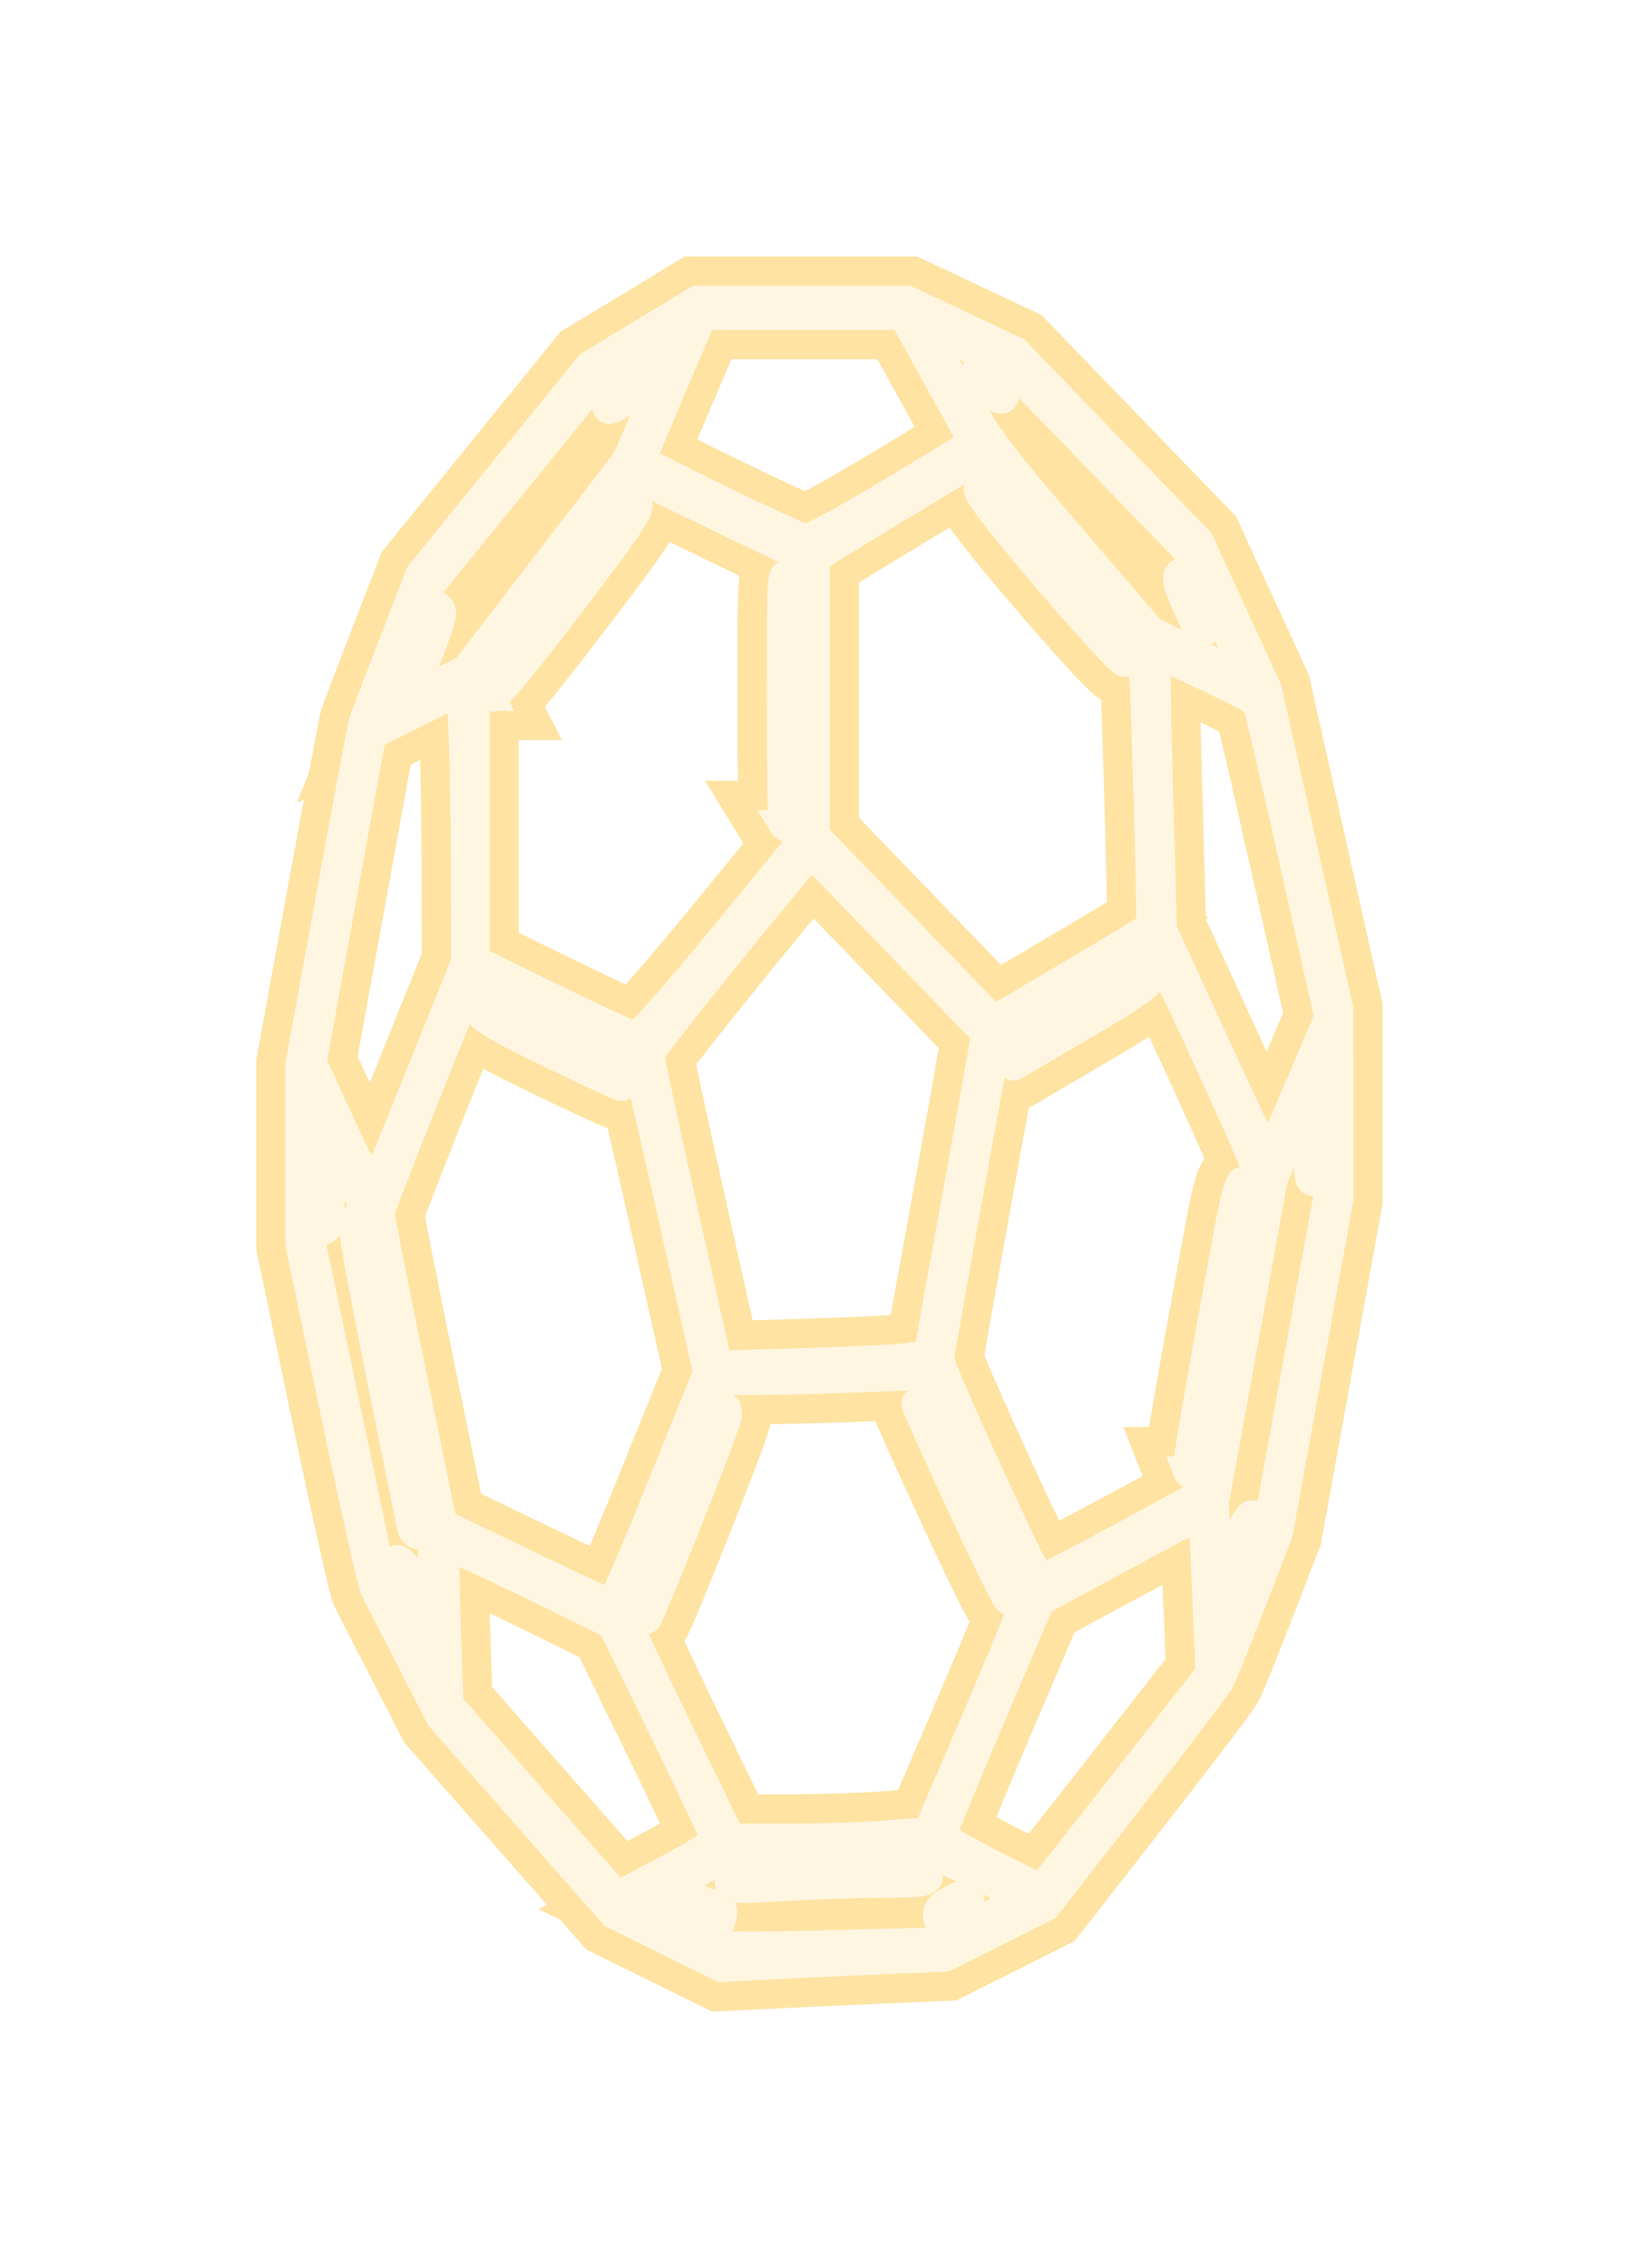
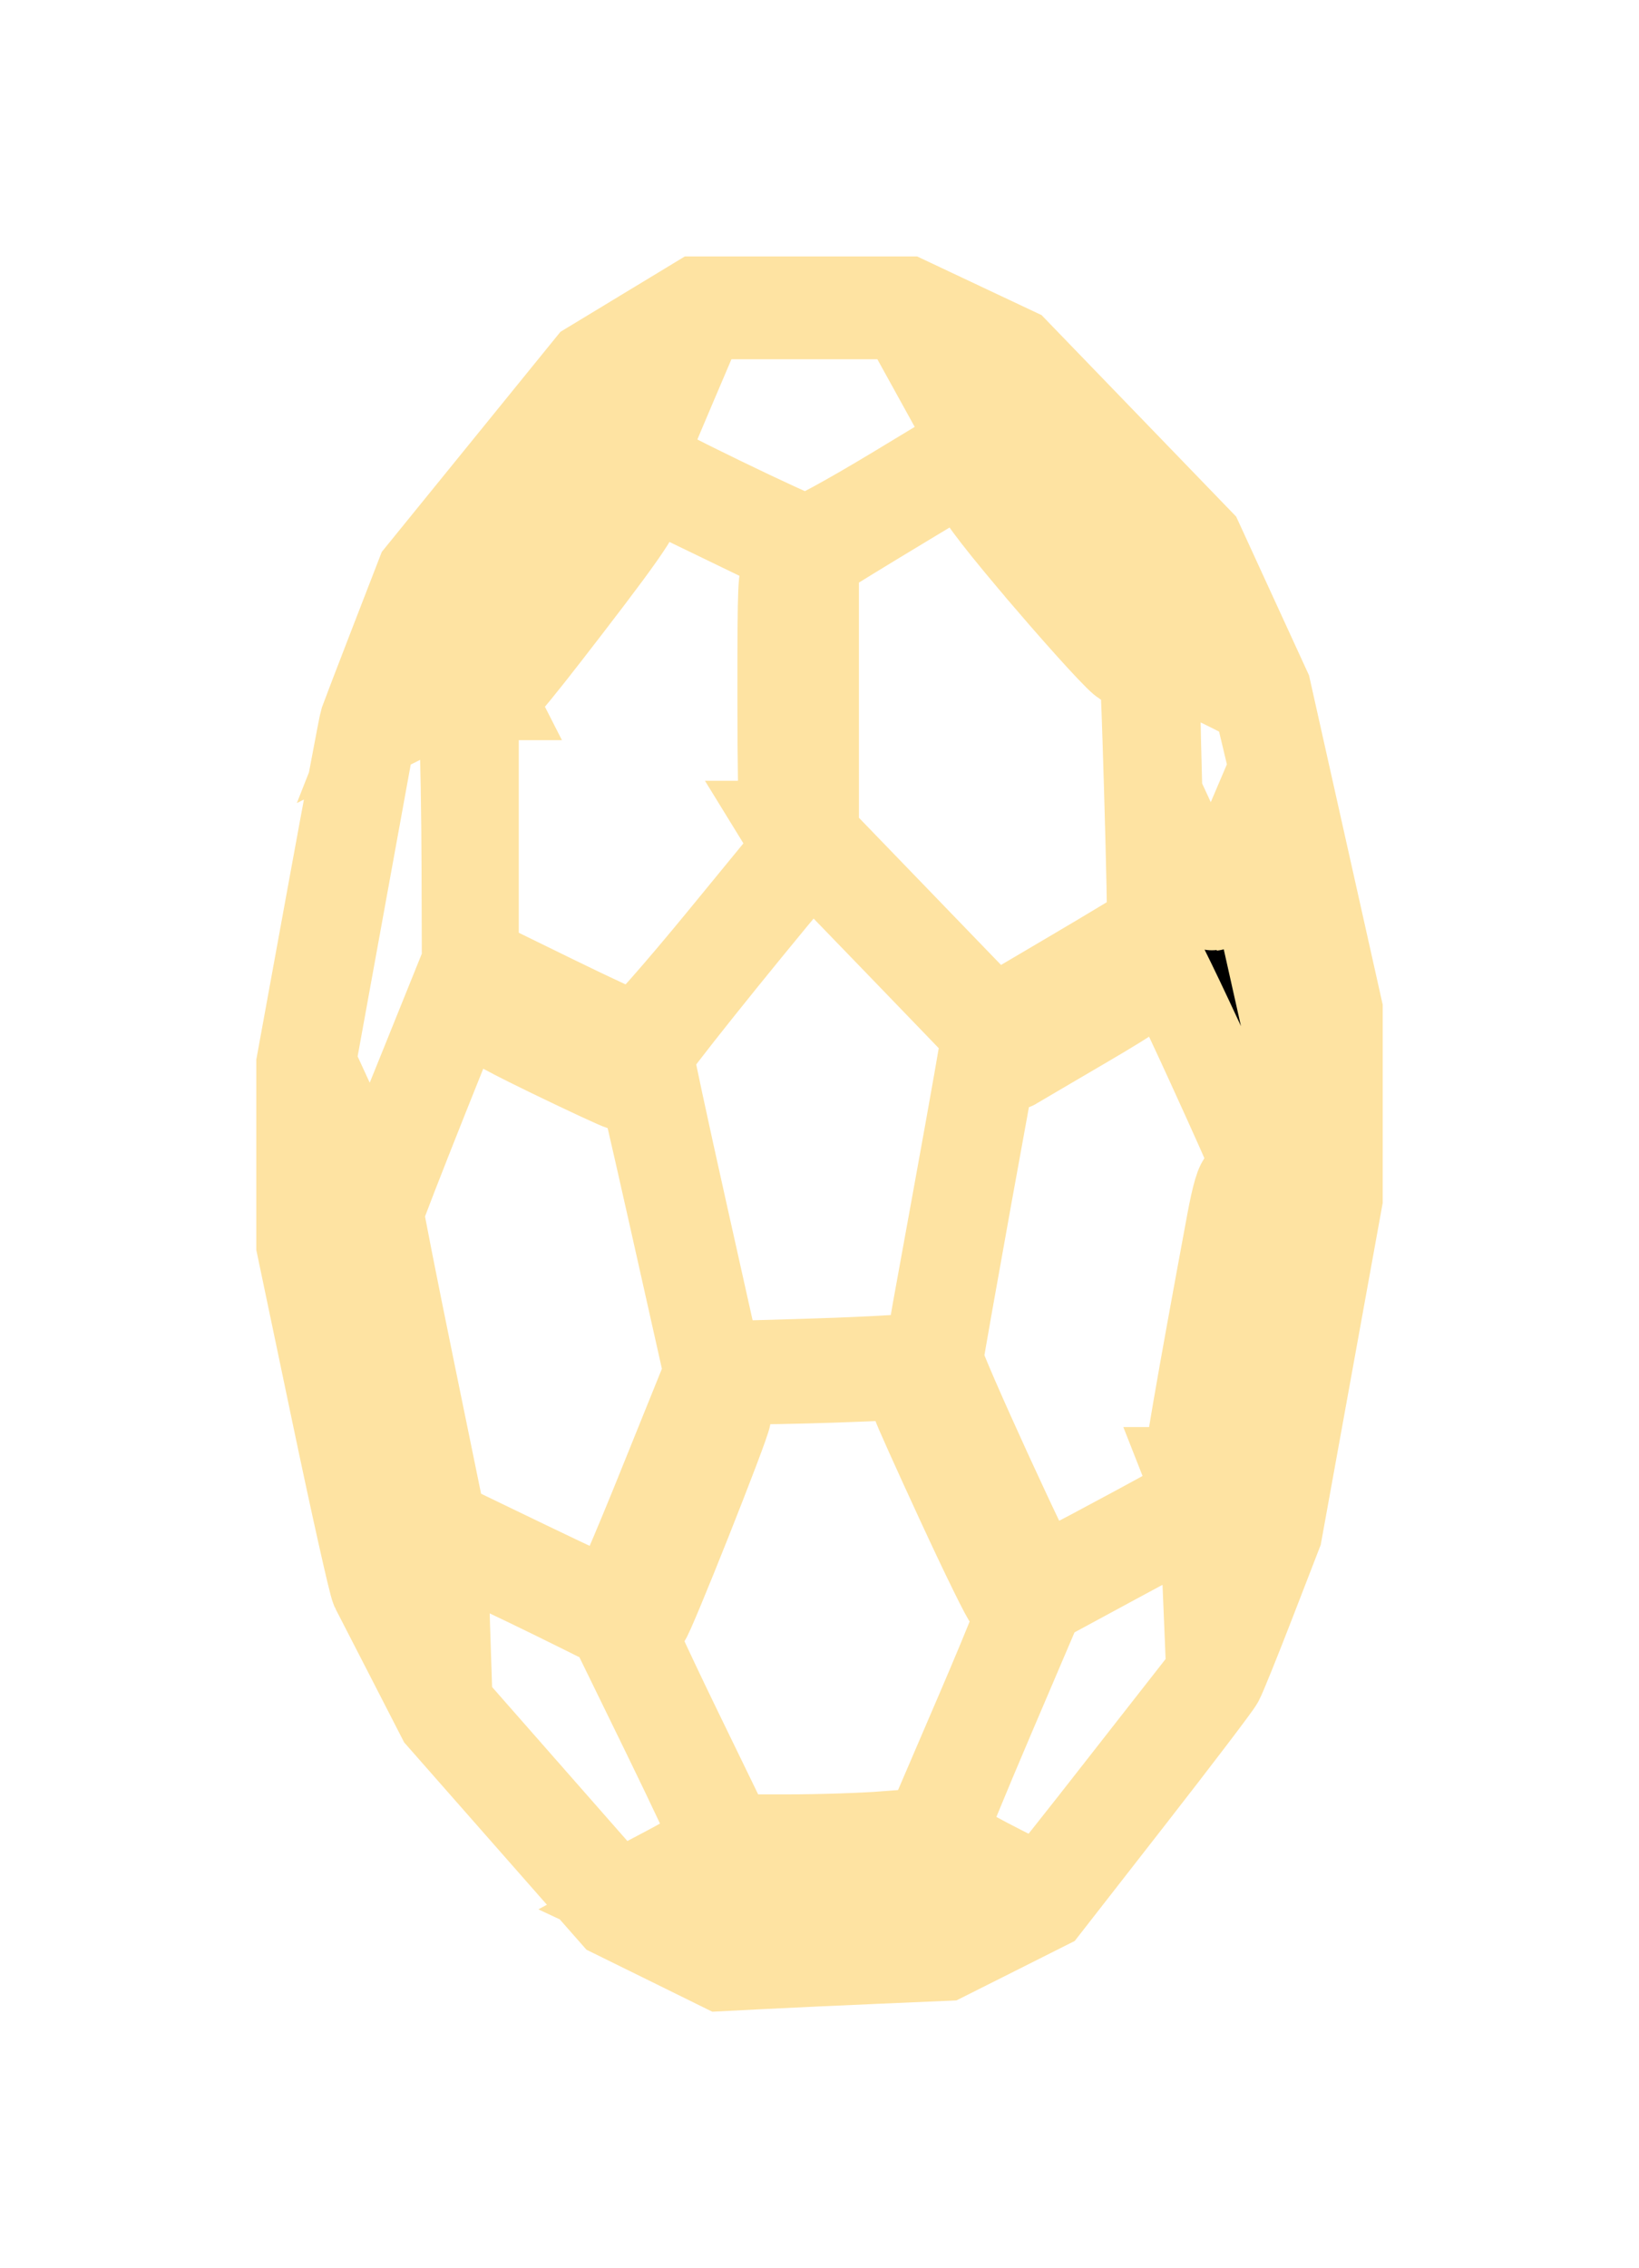
<svg xmlns="http://www.w3.org/2000/svg" xmlns:ns1="http://sodipodi.sourceforge.net/DTD/sodipodi-0.dtd" xmlns:ns2="http://www.inkscape.org/namespaces/inkscape" version="1.1" id="svg721" width="56.029" height="77.482" viewBox="0 0 56.029 77.482" ns1:docname="ExploreVoyager.svg" ns2:export-filename="SRScattering.svg" ns2:export-xdpi="72" ns2:export-ydpi="72" ns2:version="1.2.2 (732a01da63, 2022-12-09)" xml:space="preserve">
  <defs id="defs725">
    <filter ns2:collect="always" style="color-interpolation-filters:sRGB" id="filter573316" x="-0.289" y="-0.18" width="1.578" height="1.361">
      <feGaussianBlur ns2:collect="always" stdDeviation="3.65" id="feGaussianBlur573318" />
    </filter>
  </defs>
  <ns1:namedview id="namedview723" pagecolor="#505050" bordercolor="#eeeeee" borderopacity="1" ns2:showpageshadow="0" ns2:pageopacity="0" ns2:pagecheckerboard="0" ns2:deskcolor="#505050" showgrid="false" ns2:zoom="3.6162279" ns2:cx="-153.06004" ns2:cy="471.7623" ns2:current-layer="svg721" />
  <g id="g571862" ns2:label="c60" transform="translate(414.982,-398.391)">
-     <path style="fill:#000000;stroke:#fee3a2;stroke-width:3;stroke-dasharray:none;stroke-opacity:1;filter:url(#filter573316)" d="m -392.162,464.687 -1.843,-0.907 -2.956,-3.359 -2.956,-3.359 -1.058,-2.059 c -0.582,-1.132 -1.122,-2.182 -1.2,-2.332 -0.078,-0.15 -0.683,-2.853 -1.344,-6.005 l -1.202,-5.732 v -3.104 -3.104 l 1.051,-5.753 c 0.578,-3.164 1.08,-5.836 1.114,-5.938 0.035,-0.102 0.485,-1.275 1,-2.607 l 0.938,-2.421 2.897,-3.566 2.897,-3.566 1.836,-1.112 1.836,-1.112 h 3.593 3.593 l 1.851,0.872 1.851,0.872 3.142,3.251 3.142,3.251 1.159,2.524 1.159,2.524 1.224,5.467 1.224,5.467 -7e-5,3.234 -5e-5,3.234 -1.035,5.705 -1.035,5.705 -0.917,2.369 c -0.504,1.303 -0.992,2.508 -1.084,2.679 -0.092,0.171 -1.464,1.974 -3.05,4.007 l -2.883,3.696 -1.728,0.868 -1.728,0.867 -2.357,0.101 c -1.296,0.056 -3.017,0.135 -3.823,0.176 l -1.466,0.075 z m 10.615,-0.659 c 0.792,-0.389 1.44,-0.747 1.44,-0.795 -2.4e-4,-0.048 -0.695,-0.416 -1.545,-0.818 l -1.545,-0.73 -3.354,0.007 -3.354,0.007 -1.673,0.909 -1.673,0.909 0.628,0.294 c 0.346,0.161 0.982,0.478 1.414,0.703 0.785,0.409 0.788,0.409 4.504,0.315 l 3.718,-0.094 1.44,-0.707 z m -9.531,-0.093 c -0.502,-0.252 -0.683,-0.551 -0.465,-0.771 0.07,-0.07 1.154,0.352 1.253,0.488 0.053,0.072 -0.103,0.598 -0.171,0.578 -0.037,-0.011 -0.315,-0.144 -0.617,-0.295 z m 8.144,-0.093 c 0,-0.276 0.201,-0.456 0.748,-0.671 0.402,-0.158 0.5,0.348 0.114,0.587 -0.577,0.357 -0.862,0.385 -0.862,0.084 z m -7.122,-1.265 v -0.367 h 3.404 c 2.956,0 3.404,0.034 3.404,0.255 0,0.215 -0.237,0.255 -1.502,0.255 -0.826,0 -2.358,0.05 -3.404,0.112 -1.9,0.112 -1.902,0.111 -1.902,-0.255 z m -0.471,-1.33 c 0,-0.08 -0.793,-1.769 -1.762,-3.753 l -1.762,-3.607 -1.014,-0.504 c -2.667,-1.325 -4.653,-2.239 -4.7,-2.164 -0.028,0.046 -0.012,1.277 0.036,2.736 l 0.088,2.653 2.88,3.276 2.88,3.276 1.676,-0.884 c 0.922,-0.486 1.676,-0.95 1.676,-1.03 z m 14.043,-2.023 2.869,-3.667 -0.05,-1.222 c -0.148,-3.635 -0.18,-4.197 -0.242,-4.197 -0.037,0 -1.293,0.663 -2.792,1.473 l -2.725,1.473 -1.676,3.925 c -0.922,2.159 -1.676,3.997 -1.676,4.086 0,0.114 2.864,1.622 3.387,1.783 0.02,0.006 1.327,-1.639 2.905,-3.656 z m -8.202,1.856 1.423,-0.111 1.741,-4.054 c 1.195,-2.782 1.715,-4.128 1.657,-4.291 -0.046,-0.13 -0.815,-1.819 -1.708,-3.752 l -1.623,-3.515 -2.252,0.095 c -1.239,0.052 -2.871,0.095 -3.628,0.095 l -1.376,3.8e-4 -1.578,3.886 c -0.868,2.137 -1.592,3.959 -1.609,4.047 -0.017,0.089 0.794,1.859 1.802,3.934 l 1.833,3.773 1.947,8.9e-4 c 1.071,5.2e-4 2.588,-0.049 3.37,-0.11 z m -8.378,-7.507 c -0.089,-0.092 0.292,-1.171 1.277,-3.61 1.274,-3.155 1.7,-3.976 1.667,-3.21 -0.012,0.274 -2.668,6.955 -2.764,6.953 -0.029,-6.3e-4 -0.11,-0.06 -0.18,-0.133 z m 10.917,-3.831 c -0.836,-1.808 -1.52,-3.33 -1.52,-3.382 0,-0.052 0.066,-0.136 0.147,-0.186 0.098,-0.061 0.655,1 1.683,3.209 1.38,2.964 1.625,3.647 1.307,3.647 -0.054,0 -0.781,-1.479 -1.617,-3.288 z m -17.977,3.458 -0.095,-2.465 -1.079,-5.37 -1.079,-5.37 -0.934,-2.071 c -0.73,-1.619 -0.95,-2.006 -1.007,-1.771 -0.04,0.165 -0.076,1.225 -0.08,2.357 l -0.007,2.057 1.206,5.74 1.206,5.74 0.954,1.859 c 0.525,1.022 0.967,1.836 0.982,1.809 0.015,-0.028 -0.015,-1.16 -0.067,-2.516 z m -0.968,-0.409 c -0.209,-0.414 -0.38,-0.842 -0.38,-0.95 0,-0.381 0.345,-0.078 0.696,0.613 0.294,0.579 0.33,0.733 0.21,0.895 -0.116,0.156 -0.222,0.043 -0.525,-0.558 z m 0.181,-2.228 c -0.033,-0.141 -0.52,-2.547 -1.082,-5.347 -0.84,-4.186 -0.993,-5.107 -0.864,-5.188 0.086,-0.054 0.168,-0.077 0.18,-0.051 0.062,0.126 2.147,10.447 2.147,10.631 0,0.301 -0.308,0.265 -0.382,-0.044 z m -3.18,-11.207 c 0,-1.013 0.02,-1.118 0.214,-1.118 0.197,0 0.212,0.089 0.183,1.061 -0.025,0.851 -0.068,1.072 -0.214,1.118 -0.16,0.049 -0.183,-0.088 -0.183,-1.061 z m 31.672,13.165 0.791,-2.04 1.054,-5.778 1.054,-5.778 -0.029,-2.313 -0.029,-2.313 -0.941,2.183 -0.941,2.183 -1.006,5.526 -1.006,5.526 0.08,2.04 c 0.044,1.122 0.084,2.212 0.088,2.423 0.005,0.21 0.027,0.383 0.051,0.383 0.024,0 0.399,-0.918 0.834,-2.04 z m -0.501,-0.655 c -0.086,-0.225 0.542,-1.725 0.721,-1.725 0.225,0 0.2,0.217 -0.128,1.098 -0.274,0.735 -0.472,0.945 -0.594,0.627 z m 2.661,-14.052 c 0,-0.718 0.036,-0.935 0.157,-0.935 0.121,0 0.157,0.217 0.157,0.935 0,0.718 -0.036,0.935 -0.157,0.935 -0.121,0 -0.157,-0.217 -0.157,-0.935 z m -22.127,11.415 1.597,-3.952 -1.193,-5.315 c -0.656,-2.923 -1.22,-5.359 -1.253,-5.413 -0.065,-0.106 -5.544,-2.779 -5.578,-2.721 -0.176,0.297 -3.182,7.842 -3.182,7.987 0,0.112 0.481,2.549 1.069,5.417 l 1.069,5.214 2.833,1.366 c 1.558,0.751 2.88,1.366 2.938,1.367 0.058,8.9e-4 0.823,-1.777 1.701,-3.95 z m -3.848,-14.884 c -1.839,-0.893 -2.364,-1.211 -2.393,-1.447 -0.045,-0.383 -0.062,-0.389 2.758,0.974 1.669,0.807 2.207,1.133 2.233,1.355 0.019,0.162 -0.027,0.285 -0.104,0.277 -0.076,-0.009 -1.199,-0.53 -2.495,-1.159 z m 19.639,16.538 c 1.498,-0.808 2.739,-1.49 2.759,-1.517 0.03,-0.042 1.623,-8.642 1.893,-10.221 0.088,-0.515 0.01,-0.719 -1.68,-4.421 -0.975,-2.134 -1.835,-3.903 -1.913,-3.931 -0.116,-0.042 -5.275,2.909 -5.354,3.062 -0.045,0.086 -1.969,10.746 -1.98,10.967 -0.013,0.27 3.304,7.511 3.446,7.522 0.058,0.004 1.33,-0.653 2.828,-1.461 z m 2.211,-2.243 c -0.052,-0.136 0.412,-2.83 1.463,-8.488 0.172,-0.928 0.313,-1.403 0.414,-1.403 0.085,0 0.15,0.134 0.146,0.298 -0.016,0.627 -1.727,9.624 -1.842,9.686 -0.067,0.036 -0.148,-0.006 -0.182,-0.093 z m -6.069,-14.044 c -0.033,-0.141 -0.023,-0.295 0.024,-0.341 0.131,-0.131 4.444,-2.646 4.616,-2.691 0.084,-0.022 0.168,0.075 0.186,0.215 0.025,0.192 -0.547,0.595 -2.291,1.615 -1.278,0.748 -2.357,1.382 -2.399,1.409 -0.042,0.027 -0.103,-0.066 -0.136,-0.207 z m -3.448,10.169 c 0.36,-0.051 0.655,-0.109 0.655,-0.13 0,-0.021 0.445,-2.48 0.99,-5.464 0.544,-2.984 0.978,-5.445 0.964,-5.468 -0.014,-0.023 -1.361,-1.422 -2.992,-3.109 l -2.967,-3.067 -0.433,0.517 c -2.244,2.679 -5.085,6.233 -5.091,6.37 -0.004,0.093 0.518,2.52 1.16,5.392 l 1.167,5.222 2.946,-0.085 c 1.62,-0.047 3.241,-0.127 3.601,-0.177 z m -16.69,-9.718 1.529,-3.787 -0.01,-3.269 c -0.006,-1.798 -0.041,-3.887 -0.079,-4.643 l -0.068,-1.374 -1.532,0.764 -1.532,0.764 -1.017,5.587 -1.017,5.587 1.02,2.215 c 0.561,1.218 1.055,2.154 1.099,2.078 0.044,-0.075 0.767,-1.841 1.608,-3.924 z m 30.031,0.464 1.008,-2.373 -1.19,-5.303 c -0.655,-2.917 -1.226,-5.359 -1.27,-5.427 -0.114,-0.176 -3.389,-1.722 -3.448,-1.627 -0.027,0.043 0.01,2.168 0.081,4.722 l 0.129,4.643 1.78,3.877 c 0.979,2.132 1.807,3.873 1.841,3.87 0.034,-0.004 0.514,-1.075 1.069,-2.38 z m -19.686,-5.119 2.81,-3.426 -0.011,-3.247 c -0.006,-1.786 -0.041,-3.935 -0.079,-4.775 l -0.068,-1.528 -2.878,-1.392 -2.878,-1.392 -2.699,3.51 -2.699,3.51 v 4.769 4.769 l 2.645,1.294 c 1.455,0.712 2.735,1.303 2.846,1.314 0.113,0.011 1.441,-1.491 3.011,-3.406 z m 2.042,-3.828 c -0.038,-0.062 -0.07,-2.019 -0.07,-4.348 0,-3.942 0.013,-4.231 0.183,-4.178 0.168,0.052 0.186,0.418 0.211,4.348 0.023,3.512 0.002,4.291 -0.113,4.291 -0.078,0 -0.173,-0.051 -0.211,-0.113 z m -10.018,-4.388 c -0.095,-0.186 0.364,-0.862 2.322,-3.417 1.343,-1.752 2.507,-3.192 2.587,-3.202 0.43,-0.049 -0.004,0.634 -2.283,3.595 -2.026,2.632 -2.53,3.212 -2.626,3.024 z m 22.577,7.862 c 0.022,-0.036 -0.022,-2.191 -0.099,-4.788 -0.126,-4.238 -0.16,-4.752 -0.338,-5.023 -0.109,-0.166 -1.353,-1.637 -2.764,-3.268 l -2.566,-2.966 -2.618,1.577 c -1.44,0.867 -2.724,1.654 -2.854,1.748 l -0.236,0.171 6.4e-4,4.722 6.2e-4,4.722 3.05,3.157 3.05,3.157 2.667,-1.571 c 1.467,-0.864 2.686,-1.601 2.708,-1.637 z m -3.488,-11.83 c -1.562,-1.822 -2.422,-2.928 -2.403,-3.092 0.017,-0.14 0.093,-0.232 0.17,-0.204 0.259,0.094 5.031,5.729 4.997,5.9 -0.019,0.093 -0.101,0.184 -0.182,0.202 -0.082,0.018 -1.243,-1.245 -2.582,-2.805 z m -17.173,-0.52 2.745,-3.569 0.926,-2.148 c 0.509,-1.182 0.907,-2.179 0.884,-2.216 -0.023,-0.037 -0.669,0.315 -1.437,0.783 l -1.395,0.851 -2.895,3.56 -2.895,3.56 -0.604,1.577 c -0.332,0.867 -0.699,1.817 -0.815,2.112 l -0.211,0.535 1.475,-0.737 1.475,-0.737 z m -4.587,3.555 c -0.034,-0.09 0.114,-0.606 0.33,-1.148 0.216,-0.541 0.403,-1.01 0.415,-1.042 0.012,-0.032 0.095,0.009 0.184,0.089 0.138,0.125 0.104,0.304 -0.228,1.202 -0.372,1.009 -0.565,1.256 -0.701,0.899 z m 6.649,-9.157 c 0,-0.224 0.153,-0.387 0.559,-0.595 0.688,-0.352 0.721,-0.353 0.679,-0.013 -0.019,0.15 -0.27,0.418 -0.558,0.595 -0.645,0.397 -0.681,0.398 -0.681,0.014 z m 21.824,9.278 c -0.044,-0.117 -0.464,-1.057 -0.934,-2.089 l -0.854,-1.877 -2.974,-3.072 c -1.636,-1.69 -3.042,-3.135 -3.124,-3.211 -0.083,-0.076 -0.806,-0.463 -1.607,-0.859 -1.319,-0.652 -1.437,-0.685 -1.257,-0.353 1.799,3.318 1.947,3.531 4.742,6.792 l 2.776,3.239 1.623,0.806 c 0.893,0.443 1.638,0.813 1.656,0.821 0.018,0.009 -0.003,-0.08 -0.047,-0.197 z m -1.9,-2.089 c -0.435,-0.959 -0.491,-1.202 -0.305,-1.318 0.208,-0.13 1.065,1.763 0.883,1.95 -0.194,0.2 -0.207,0.186 -0.578,-0.632 z m -6.962,-7.441 c -0.281,-0.128 -0.393,-0.272 -0.393,-0.508 0,-0.261 0.049,-0.307 0.236,-0.221 0.13,0.06 0.365,0.155 0.524,0.211 0.189,0.067 0.288,0.211 0.288,0.421 0,0.35 -0.074,0.361 -0.655,0.097 z m -3.156,3.331 2.736,-1.653 -1.201,-2.174 -1.201,-2.174 h -3.432 -3.433 l -1.033,2.423 c -0.568,1.333 -1.034,2.454 -1.035,2.493 -0.003,0.114 5.318,2.695 5.602,2.717 0.144,0.011 1.493,-0.724 2.998,-1.633 z" id="path571834" />
-     <path style="fill:#fff6e2;fill-opacity:1;stroke:#fff6e2;stroke-width:1;stroke-opacity:1" d="m -392.162,464.687 -1.843,-0.907 -2.956,-3.359 -2.956,-3.359 -1.058,-2.059 c -0.582,-1.132 -1.122,-2.182 -1.2,-2.332 -0.078,-0.15 -0.683,-2.853 -1.344,-6.005 l -1.202,-5.732 v -3.104 -3.104 l 1.051,-5.753 c 0.578,-3.164 1.08,-5.836 1.114,-5.938 0.035,-0.102 0.485,-1.275 1,-2.607 l 0.938,-2.421 2.897,-3.566 2.897,-3.566 1.836,-1.112 1.836,-1.112 h 3.593 3.593 l 1.851,0.872 1.851,0.872 3.142,3.251 3.142,3.251 1.159,2.524 1.159,2.524 1.224,5.467 1.224,5.467 -7e-5,3.234 -5e-5,3.234 -1.035,5.705 -1.035,5.705 -0.917,2.369 c -0.504,1.303 -0.992,2.508 -1.084,2.679 -0.092,0.171 -1.464,1.974 -3.05,4.007 l -2.883,3.696 -1.728,0.868 -1.728,0.867 -2.357,0.101 c -1.296,0.056 -3.017,0.135 -3.823,0.176 l -1.466,0.075 z m 10.615,-0.659 c 0.792,-0.389 1.44,-0.747 1.44,-0.795 -2.4e-4,-0.048 -0.695,-0.416 -1.545,-0.818 l -1.545,-0.73 -3.354,0.007 -3.354,0.007 -1.673,0.909 -1.673,0.909 0.628,0.294 c 0.346,0.161 0.982,0.478 1.414,0.703 0.785,0.409 0.788,0.409 4.504,0.315 l 3.718,-0.094 1.44,-0.707 z m -9.531,-0.093 c -0.502,-0.252 -0.683,-0.551 -0.465,-0.771 0.07,-0.07 1.154,0.352 1.253,0.488 0.053,0.072 -0.103,0.598 -0.171,0.578 -0.037,-0.011 -0.315,-0.144 -0.617,-0.295 z m 8.144,-0.093 c 0,-0.276 0.201,-0.456 0.748,-0.671 0.402,-0.158 0.5,0.348 0.114,0.587 -0.577,0.357 -0.862,0.385 -0.862,0.084 z m -7.122,-1.265 v -0.367 h 3.404 c 2.956,0 3.404,0.034 3.404,0.255 0,0.215 -0.237,0.255 -1.502,0.255 -0.826,0 -2.358,0.05 -3.404,0.112 -1.9,0.112 -1.902,0.111 -1.902,-0.255 z m -0.471,-1.33 c 0,-0.08 -0.793,-1.769 -1.762,-3.753 l -1.762,-3.607 -1.014,-0.504 c -2.667,-1.325 -4.653,-2.239 -4.7,-2.164 -0.028,0.046 -0.012,1.277 0.036,2.736 l 0.088,2.653 2.88,3.276 2.88,3.276 1.676,-0.884 c 0.922,-0.486 1.676,-0.95 1.676,-1.03 z m 14.043,-2.023 2.869,-3.667 -0.05,-1.222 c -0.148,-3.635 -0.18,-4.197 -0.242,-4.197 -0.037,0 -1.293,0.663 -2.792,1.473 l -2.725,1.473 -1.676,3.925 c -0.922,2.159 -1.676,3.997 -1.676,4.086 0,0.114 2.864,1.622 3.387,1.783 0.02,0.006 1.327,-1.639 2.905,-3.656 z m -8.202,1.856 1.423,-0.111 1.741,-4.054 c 1.195,-2.782 1.715,-4.128 1.657,-4.291 -0.046,-0.13 -0.815,-1.819 -1.708,-3.752 l -1.623,-3.515 -2.252,0.095 c -1.239,0.052 -2.871,0.095 -3.628,0.095 l -1.376,3.8e-4 -1.578,3.886 c -0.868,2.137 -1.592,3.959 -1.609,4.047 -0.017,0.089 0.794,1.859 1.802,3.934 l 1.833,3.773 1.947,8.9e-4 c 1.071,5.2e-4 2.588,-0.049 3.37,-0.11 z m -8.378,-7.507 c -0.089,-0.092 0.292,-1.171 1.277,-3.61 1.274,-3.155 1.7,-3.976 1.667,-3.21 -0.012,0.274 -2.668,6.955 -2.764,6.953 -0.029,-6.3e-4 -0.11,-0.06 -0.18,-0.133 z m 10.917,-3.831 c -0.836,-1.808 -1.52,-3.33 -1.52,-3.382 0,-0.052 0.066,-0.136 0.147,-0.186 0.098,-0.061 0.655,1 1.683,3.209 1.38,2.964 1.625,3.647 1.307,3.647 -0.054,0 -0.781,-1.479 -1.617,-3.288 z m -17.977,3.458 -0.095,-2.465 -1.079,-5.37 -1.079,-5.37 -0.934,-2.071 c -0.73,-1.619 -0.95,-2.006 -1.007,-1.771 -0.04,0.165 -0.076,1.225 -0.08,2.357 l -0.007,2.057 1.206,5.74 1.206,5.74 0.954,1.859 c 0.525,1.022 0.967,1.836 0.982,1.809 0.015,-0.028 -0.015,-1.16 -0.067,-2.516 z m -0.968,-0.409 c -0.209,-0.414 -0.38,-0.842 -0.38,-0.95 0,-0.381 0.345,-0.078 0.696,0.613 0.294,0.579 0.33,0.733 0.21,0.895 -0.116,0.156 -0.222,0.043 -0.525,-0.558 z m 0.181,-2.228 c -0.033,-0.141 -0.52,-2.547 -1.082,-5.347 -0.84,-4.186 -0.993,-5.107 -0.864,-5.188 0.086,-0.054 0.168,-0.077 0.18,-0.051 0.062,0.126 2.147,10.447 2.147,10.631 0,0.301 -0.308,0.265 -0.382,-0.044 z m -3.18,-11.207 c 0,-1.013 0.02,-1.118 0.214,-1.118 0.197,0 0.212,0.089 0.183,1.061 -0.025,0.851 -0.068,1.072 -0.214,1.118 -0.16,0.049 -0.183,-0.088 -0.183,-1.061 z m 31.672,13.165 0.791,-2.04 1.054,-5.778 1.054,-5.778 -0.029,-2.313 -0.029,-2.313 -0.941,2.183 -0.941,2.183 -1.006,5.526 -1.006,5.526 0.08,2.04 c 0.044,1.122 0.084,2.212 0.088,2.423 0.005,0.21 0.027,0.383 0.051,0.383 0.024,0 0.399,-0.918 0.834,-2.04 z m -0.501,-0.655 c -0.086,-0.225 0.542,-1.725 0.721,-1.725 0.225,0 0.2,0.217 -0.128,1.098 -0.274,0.735 -0.472,0.945 -0.594,0.627 z m 2.661,-14.052 c 0,-0.718 0.036,-0.935 0.157,-0.935 0.121,0 0.157,0.217 0.157,0.935 0,0.718 -0.036,0.935 -0.157,0.935 -0.121,0 -0.157,-0.217 -0.157,-0.935 z m -22.127,11.415 1.597,-3.952 -1.193,-5.315 c -0.656,-2.923 -1.22,-5.359 -1.253,-5.413 -0.065,-0.106 -5.544,-2.779 -5.578,-2.721 -0.176,0.297 -3.182,7.842 -3.182,7.987 0,0.112 0.481,2.549 1.069,5.417 l 1.069,5.214 2.833,1.366 c 1.558,0.751 2.88,1.366 2.938,1.367 0.058,8.9e-4 0.823,-1.777 1.701,-3.95 z m -3.848,-14.884 c -1.839,-0.893 -2.364,-1.211 -2.393,-1.447 -0.045,-0.383 -0.062,-0.389 2.758,0.974 1.669,0.807 2.207,1.133 2.233,1.355 0.019,0.162 -0.027,0.285 -0.104,0.277 -0.076,-0.009 -1.199,-0.53 -2.495,-1.159 z m 19.639,16.538 c 1.498,-0.808 2.739,-1.49 2.759,-1.517 0.03,-0.042 1.623,-8.642 1.893,-10.221 0.088,-0.515 0.01,-0.719 -1.68,-4.421 -0.975,-2.134 -1.835,-3.903 -1.913,-3.931 -0.116,-0.042 -5.275,2.909 -5.354,3.062 -0.045,0.086 -1.969,10.746 -1.98,10.967 -0.013,0.27 3.304,7.511 3.446,7.522 0.058,0.004 1.33,-0.653 2.828,-1.461 z m 2.211,-2.243 c -0.052,-0.136 0.412,-2.83 1.463,-8.488 0.172,-0.928 0.313,-1.403 0.414,-1.403 0.085,0 0.15,0.134 0.146,0.298 -0.016,0.627 -1.727,9.624 -1.842,9.686 -0.067,0.036 -0.148,-0.006 -0.182,-0.093 z m -6.069,-14.044 c -0.033,-0.141 -0.023,-0.295 0.024,-0.341 0.131,-0.131 4.444,-2.646 4.616,-2.691 0.084,-0.022 0.168,0.075 0.186,0.215 0.025,0.192 -0.547,0.595 -2.291,1.615 -1.278,0.748 -2.357,1.382 -2.399,1.409 -0.042,0.027 -0.103,-0.066 -0.136,-0.207 z m -3.448,10.169 c 0.36,-0.051 0.655,-0.109 0.655,-0.13 0,-0.021 0.445,-2.48 0.99,-5.464 0.544,-2.984 0.978,-5.445 0.964,-5.468 -0.014,-0.023 -1.361,-1.422 -2.992,-3.109 l -2.967,-3.067 -0.433,0.517 c -2.244,2.679 -5.085,6.233 -5.091,6.37 -0.004,0.093 0.518,2.52 1.16,5.392 l 1.167,5.222 2.946,-0.085 c 1.62,-0.047 3.241,-0.127 3.601,-0.177 z m -16.69,-9.718 1.529,-3.787 -0.01,-3.269 c -0.006,-1.798 -0.041,-3.887 -0.079,-4.643 l -0.068,-1.374 -1.532,0.764 -1.532,0.764 -1.017,5.587 -1.017,5.587 1.02,2.215 c 0.561,1.218 1.055,2.154 1.099,2.078 0.044,-0.075 0.767,-1.841 1.608,-3.924 z m 30.031,0.464 1.008,-2.373 -1.19,-5.303 c -0.655,-2.917 -1.226,-5.359 -1.27,-5.427 -0.114,-0.176 -3.389,-1.722 -3.448,-1.627 -0.027,0.043 0.01,2.168 0.081,4.722 l 0.129,4.643 1.78,3.877 c 0.979,2.132 1.807,3.873 1.841,3.87 0.034,-0.004 0.514,-1.075 1.069,-2.38 z m -19.686,-5.119 2.81,-3.426 -0.011,-3.247 c -0.006,-1.786 -0.041,-3.935 -0.079,-4.775 l -0.068,-1.528 -2.878,-1.392 -2.878,-1.392 -2.699,3.51 -2.699,3.51 v 4.769 4.769 l 2.645,1.294 c 1.455,0.712 2.735,1.303 2.846,1.314 0.113,0.011 1.441,-1.491 3.011,-3.406 z m 2.042,-3.828 c -0.038,-0.062 -0.07,-2.019 -0.07,-4.348 0,-3.942 0.013,-4.231 0.183,-4.178 0.168,0.052 0.186,0.418 0.211,4.348 0.023,3.512 0.002,4.291 -0.113,4.291 -0.078,0 -0.173,-0.051 -0.211,-0.113 z m -10.018,-4.388 c -0.095,-0.186 0.364,-0.862 2.322,-3.417 1.343,-1.752 2.507,-3.192 2.587,-3.202 0.43,-0.049 -0.004,0.634 -2.283,3.595 -2.026,2.632 -2.53,3.212 -2.626,3.024 z m 22.577,7.862 c 0.022,-0.036 -0.022,-2.191 -0.099,-4.788 -0.126,-4.238 -0.16,-4.752 -0.338,-5.023 -0.109,-0.166 -1.353,-1.637 -2.764,-3.268 l -2.566,-2.966 -2.618,1.577 c -1.44,0.867 -2.724,1.654 -2.854,1.748 l -0.236,0.171 6.4e-4,4.722 6.2e-4,4.722 3.05,3.157 3.05,3.157 2.667,-1.571 c 1.467,-0.864 2.686,-1.601 2.708,-1.637 z m -3.488,-11.83 c -1.562,-1.822 -2.422,-2.928 -2.403,-3.092 0.017,-0.14 0.093,-0.232 0.17,-0.204 0.259,0.094 5.031,5.729 4.997,5.9 -0.019,0.093 -0.101,0.184 -0.182,0.202 -0.082,0.018 -1.243,-1.245 -2.582,-2.805 z m -17.173,-0.52 2.745,-3.569 0.926,-2.148 c 0.509,-1.182 0.907,-2.179 0.884,-2.216 -0.023,-0.037 -0.669,0.315 -1.437,0.783 l -1.395,0.851 -2.895,3.56 -2.895,3.56 -0.604,1.577 c -0.332,0.867 -0.699,1.817 -0.815,2.112 l -0.211,0.535 1.475,-0.737 1.475,-0.737 z m -4.587,3.555 c -0.034,-0.09 0.114,-0.606 0.33,-1.148 0.216,-0.541 0.403,-1.01 0.415,-1.042 0.012,-0.032 0.095,0.009 0.184,0.089 0.138,0.125 0.104,0.304 -0.228,1.202 -0.372,1.009 -0.565,1.256 -0.701,0.899 z m 6.649,-9.157 c 0,-0.224 0.153,-0.387 0.559,-0.595 0.688,-0.352 0.721,-0.353 0.679,-0.013 -0.019,0.15 -0.27,0.418 -0.558,0.595 -0.645,0.397 -0.681,0.398 -0.681,0.014 z m 21.824,9.278 c -0.044,-0.117 -0.464,-1.057 -0.934,-2.089 l -0.854,-1.877 -2.974,-3.072 c -1.636,-1.69 -3.042,-3.135 -3.124,-3.211 -0.083,-0.076 -0.806,-0.463 -1.607,-0.859 -1.319,-0.652 -1.437,-0.685 -1.257,-0.353 1.799,3.318 1.947,3.531 4.742,6.792 l 2.776,3.239 1.623,0.806 c 0.893,0.443 1.638,0.813 1.656,0.821 0.018,0.009 -0.003,-0.08 -0.047,-0.197 z m -1.9,-2.089 c -0.435,-0.959 -0.491,-1.202 -0.305,-1.318 0.208,-0.13 1.065,1.763 0.883,1.95 -0.194,0.2 -0.207,0.186 -0.578,-0.632 z m -6.962,-7.441 c -0.281,-0.128 -0.393,-0.272 -0.393,-0.508 0,-0.261 0.049,-0.307 0.236,-0.221 0.13,0.06 0.365,0.155 0.524,0.211 0.189,0.067 0.288,0.211 0.288,0.421 0,0.35 -0.074,0.361 -0.655,0.097 z m -3.156,3.331 2.736,-1.653 -1.201,-2.174 -1.201,-2.174 h -3.432 -3.433 l -1.033,2.423 c -0.568,1.333 -1.034,2.454 -1.035,2.493 -0.003,0.114 5.318,2.695 5.602,2.717 0.144,0.011 1.493,-0.724 2.998,-1.633 z" id="path571858" />
+     <path style="fill:#000000;stroke:#fee3a2;stroke-width:3;stroke-dasharray:none;stroke-opacity:1;filter:url(#filter573316)" d="m -392.162,464.687 -1.843,-0.907 -2.956,-3.359 -2.956,-3.359 -1.058,-2.059 c -0.582,-1.132 -1.122,-2.182 -1.2,-2.332 -0.078,-0.15 -0.683,-2.853 -1.344,-6.005 l -1.202,-5.732 v -3.104 -3.104 l 1.051,-5.753 c 0.578,-3.164 1.08,-5.836 1.114,-5.938 0.035,-0.102 0.485,-1.275 1,-2.607 l 0.938,-2.421 2.897,-3.566 2.897,-3.566 1.836,-1.112 1.836,-1.112 h 3.593 3.593 l 1.851,0.872 1.851,0.872 3.142,3.251 3.142,3.251 1.159,2.524 1.159,2.524 1.224,5.467 1.224,5.467 -7e-5,3.234 -5e-5,3.234 -1.035,5.705 -1.035,5.705 -0.917,2.369 c -0.504,1.303 -0.992,2.508 -1.084,2.679 -0.092,0.171 -1.464,1.974 -3.05,4.007 l -2.883,3.696 -1.728,0.868 -1.728,0.867 -2.357,0.101 c -1.296,0.056 -3.017,0.135 -3.823,0.176 l -1.466,0.075 z m 10.615,-0.659 c 0.792,-0.389 1.44,-0.747 1.44,-0.795 -2.4e-4,-0.048 -0.695,-0.416 -1.545,-0.818 l -1.545,-0.73 -3.354,0.007 -3.354,0.007 -1.673,0.909 -1.673,0.909 0.628,0.294 c 0.346,0.161 0.982,0.478 1.414,0.703 0.785,0.409 0.788,0.409 4.504,0.315 l 3.718,-0.094 1.44,-0.707 z m -9.531,-0.093 c -0.502,-0.252 -0.683,-0.551 -0.465,-0.771 0.07,-0.07 1.154,0.352 1.253,0.488 0.053,0.072 -0.103,0.598 -0.171,0.578 -0.037,-0.011 -0.315,-0.144 -0.617,-0.295 z m 8.144,-0.093 c 0,-0.276 0.201,-0.456 0.748,-0.671 0.402,-0.158 0.5,0.348 0.114,0.587 -0.577,0.357 -0.862,0.385 -0.862,0.084 z m -7.122,-1.265 v -0.367 h 3.404 c 2.956,0 3.404,0.034 3.404,0.255 0,0.215 -0.237,0.255 -1.502,0.255 -0.826,0 -2.358,0.05 -3.404,0.112 -1.9,0.112 -1.902,0.111 -1.902,-0.255 z m -0.471,-1.33 c 0,-0.08 -0.793,-1.769 -1.762,-3.753 l -1.762,-3.607 -1.014,-0.504 c -2.667,-1.325 -4.653,-2.239 -4.7,-2.164 -0.028,0.046 -0.012,1.277 0.036,2.736 l 0.088,2.653 2.88,3.276 2.88,3.276 1.676,-0.884 c 0.922,-0.486 1.676,-0.95 1.676,-1.03 z m 14.043,-2.023 2.869,-3.667 -0.05,-1.222 c -0.148,-3.635 -0.18,-4.197 -0.242,-4.197 -0.037,0 -1.293,0.663 -2.792,1.473 l -2.725,1.473 -1.676,3.925 c -0.922,2.159 -1.676,3.997 -1.676,4.086 0,0.114 2.864,1.622 3.387,1.783 0.02,0.006 1.327,-1.639 2.905,-3.656 z m -8.202,1.856 1.423,-0.111 1.741,-4.054 c 1.195,-2.782 1.715,-4.128 1.657,-4.291 -0.046,-0.13 -0.815,-1.819 -1.708,-3.752 l -1.623,-3.515 -2.252,0.095 c -1.239,0.052 -2.871,0.095 -3.628,0.095 l -1.376,3.8e-4 -1.578,3.886 c -0.868,2.137 -1.592,3.959 -1.609,4.047 -0.017,0.089 0.794,1.859 1.802,3.934 l 1.833,3.773 1.947,8.9e-4 c 1.071,5.2e-4 2.588,-0.049 3.37,-0.11 z m -8.378,-7.507 c -0.089,-0.092 0.292,-1.171 1.277,-3.61 1.274,-3.155 1.7,-3.976 1.667,-3.21 -0.012,0.274 -2.668,6.955 -2.764,6.953 -0.029,-6.3e-4 -0.11,-0.06 -0.18,-0.133 z m 10.917,-3.831 c -0.836,-1.808 -1.52,-3.33 -1.52,-3.382 0,-0.052 0.066,-0.136 0.147,-0.186 0.098,-0.061 0.655,1 1.683,3.209 1.38,2.964 1.625,3.647 1.307,3.647 -0.054,0 -0.781,-1.479 -1.617,-3.288 z m -17.977,3.458 -0.095,-2.465 -1.079,-5.37 -1.079,-5.37 -0.934,-2.071 c -0.73,-1.619 -0.95,-2.006 -1.007,-1.771 -0.04,0.165 -0.076,1.225 -0.08,2.357 l -0.007,2.057 1.206,5.74 1.206,5.74 0.954,1.859 c 0.525,1.022 0.967,1.836 0.982,1.809 0.015,-0.028 -0.015,-1.16 -0.067,-2.516 z m -0.968,-0.409 c -0.209,-0.414 -0.38,-0.842 -0.38,-0.95 0,-0.381 0.345,-0.078 0.696,0.613 0.294,0.579 0.33,0.733 0.21,0.895 -0.116,0.156 -0.222,0.043 -0.525,-0.558 z m 0.181,-2.228 c -0.033,-0.141 -0.52,-2.547 -1.082,-5.347 -0.84,-4.186 -0.993,-5.107 -0.864,-5.188 0.086,-0.054 0.168,-0.077 0.18,-0.051 0.062,0.126 2.147,10.447 2.147,10.631 0,0.301 -0.308,0.265 -0.382,-0.044 z m -3.18,-11.207 c 0,-1.013 0.02,-1.118 0.214,-1.118 0.197,0 0.212,0.089 0.183,1.061 -0.025,0.851 -0.068,1.072 -0.214,1.118 -0.16,0.049 -0.183,-0.088 -0.183,-1.061 z m 31.672,13.165 0.791,-2.04 1.054,-5.778 1.054,-5.778 -0.029,-2.313 -0.029,-2.313 -0.941,2.183 -0.941,2.183 -1.006,5.526 -1.006,5.526 0.08,2.04 c 0.044,1.122 0.084,2.212 0.088,2.423 0.005,0.21 0.027,0.383 0.051,0.383 0.024,0 0.399,-0.918 0.834,-2.04 z m -0.501,-0.655 c -0.086,-0.225 0.542,-1.725 0.721,-1.725 0.225,0 0.2,0.217 -0.128,1.098 -0.274,0.735 -0.472,0.945 -0.594,0.627 z m 2.661,-14.052 c 0,-0.718 0.036,-0.935 0.157,-0.935 0.121,0 0.157,0.217 0.157,0.935 0,0.718 -0.036,0.935 -0.157,0.935 -0.121,0 -0.157,-0.217 -0.157,-0.935 z m -22.127,11.415 1.597,-3.952 -1.193,-5.315 c -0.656,-2.923 -1.22,-5.359 -1.253,-5.413 -0.065,-0.106 -5.544,-2.779 -5.578,-2.721 -0.176,0.297 -3.182,7.842 -3.182,7.987 0,0.112 0.481,2.549 1.069,5.417 l 1.069,5.214 2.833,1.366 c 1.558,0.751 2.88,1.366 2.938,1.367 0.058,8.9e-4 0.823,-1.777 1.701,-3.95 z m -3.848,-14.884 c -1.839,-0.893 -2.364,-1.211 -2.393,-1.447 -0.045,-0.383 -0.062,-0.389 2.758,0.974 1.669,0.807 2.207,1.133 2.233,1.355 0.019,0.162 -0.027,0.285 -0.104,0.277 -0.076,-0.009 -1.199,-0.53 -2.495,-1.159 z m 19.639,16.538 c 1.498,-0.808 2.739,-1.49 2.759,-1.517 0.03,-0.042 1.623,-8.642 1.893,-10.221 0.088,-0.515 0.01,-0.719 -1.68,-4.421 -0.975,-2.134 -1.835,-3.903 -1.913,-3.931 -0.116,-0.042 -5.275,2.909 -5.354,3.062 -0.045,0.086 -1.969,10.746 -1.98,10.967 -0.013,0.27 3.304,7.511 3.446,7.522 0.058,0.004 1.33,-0.653 2.828,-1.461 z m 2.211,-2.243 c -0.052,-0.136 0.412,-2.83 1.463,-8.488 0.172,-0.928 0.313,-1.403 0.414,-1.403 0.085,0 0.15,0.134 0.146,0.298 -0.016,0.627 -1.727,9.624 -1.842,9.686 -0.067,0.036 -0.148,-0.006 -0.182,-0.093 z m -6.069,-14.044 c -0.033,-0.141 -0.023,-0.295 0.024,-0.341 0.131,-0.131 4.444,-2.646 4.616,-2.691 0.084,-0.022 0.168,0.075 0.186,0.215 0.025,0.192 -0.547,0.595 -2.291,1.615 -1.278,0.748 -2.357,1.382 -2.399,1.409 -0.042,0.027 -0.103,-0.066 -0.136,-0.207 z m -3.448,10.169 c 0.36,-0.051 0.655,-0.109 0.655,-0.13 0,-0.021 0.445,-2.48 0.99,-5.464 0.544,-2.984 0.978,-5.445 0.964,-5.468 -0.014,-0.023 -1.361,-1.422 -2.992,-3.109 l -2.967,-3.067 -0.433,0.517 c -2.244,2.679 -5.085,6.233 -5.091,6.37 -0.004,0.093 0.518,2.52 1.16,5.392 l 1.167,5.222 2.946,-0.085 c 1.62,-0.047 3.241,-0.127 3.601,-0.177 z m -16.69,-9.718 1.529,-3.787 -0.01,-3.269 c -0.006,-1.798 -0.041,-3.887 -0.079,-4.643 l -0.068,-1.374 -1.532,0.764 -1.532,0.764 -1.017,5.587 -1.017,5.587 1.02,2.215 c 0.561,1.218 1.055,2.154 1.099,2.078 0.044,-0.075 0.767,-1.841 1.608,-3.924 z m 30.031,0.464 1.008,-2.373 -1.19,-5.303 c -0.655,-2.917 -1.226,-5.359 -1.27,-5.427 -0.114,-0.176 -3.389,-1.722 -3.448,-1.627 -0.027,0.043 0.01,2.168 0.081,4.722 c 0.979,2.132 1.807,3.873 1.841,3.87 0.034,-0.004 0.514,-1.075 1.069,-2.38 z m -19.686,-5.119 2.81,-3.426 -0.011,-3.247 c -0.006,-1.786 -0.041,-3.935 -0.079,-4.775 l -0.068,-1.528 -2.878,-1.392 -2.878,-1.392 -2.699,3.51 -2.699,3.51 v 4.769 4.769 l 2.645,1.294 c 1.455,0.712 2.735,1.303 2.846,1.314 0.113,0.011 1.441,-1.491 3.011,-3.406 z m 2.042,-3.828 c -0.038,-0.062 -0.07,-2.019 -0.07,-4.348 0,-3.942 0.013,-4.231 0.183,-4.178 0.168,0.052 0.186,0.418 0.211,4.348 0.023,3.512 0.002,4.291 -0.113,4.291 -0.078,0 -0.173,-0.051 -0.211,-0.113 z m -10.018,-4.388 c -0.095,-0.186 0.364,-0.862 2.322,-3.417 1.343,-1.752 2.507,-3.192 2.587,-3.202 0.43,-0.049 -0.004,0.634 -2.283,3.595 -2.026,2.632 -2.53,3.212 -2.626,3.024 z m 22.577,7.862 c 0.022,-0.036 -0.022,-2.191 -0.099,-4.788 -0.126,-4.238 -0.16,-4.752 -0.338,-5.023 -0.109,-0.166 -1.353,-1.637 -2.764,-3.268 l -2.566,-2.966 -2.618,1.577 c -1.44,0.867 -2.724,1.654 -2.854,1.748 l -0.236,0.171 6.4e-4,4.722 6.2e-4,4.722 3.05,3.157 3.05,3.157 2.667,-1.571 c 1.467,-0.864 2.686,-1.601 2.708,-1.637 z m -3.488,-11.83 c -1.562,-1.822 -2.422,-2.928 -2.403,-3.092 0.017,-0.14 0.093,-0.232 0.17,-0.204 0.259,0.094 5.031,5.729 4.997,5.9 -0.019,0.093 -0.101,0.184 -0.182,0.202 -0.082,0.018 -1.243,-1.245 -2.582,-2.805 z m -17.173,-0.52 2.745,-3.569 0.926,-2.148 c 0.509,-1.182 0.907,-2.179 0.884,-2.216 -0.023,-0.037 -0.669,0.315 -1.437,0.783 l -1.395,0.851 -2.895,3.56 -2.895,3.56 -0.604,1.577 c -0.332,0.867 -0.699,1.817 -0.815,2.112 l -0.211,0.535 1.475,-0.737 1.475,-0.737 z m -4.587,3.555 c -0.034,-0.09 0.114,-0.606 0.33,-1.148 0.216,-0.541 0.403,-1.01 0.415,-1.042 0.012,-0.032 0.095,0.009 0.184,0.089 0.138,0.125 0.104,0.304 -0.228,1.202 -0.372,1.009 -0.565,1.256 -0.701,0.899 z m 6.649,-9.157 c 0,-0.224 0.153,-0.387 0.559,-0.595 0.688,-0.352 0.721,-0.353 0.679,-0.013 -0.019,0.15 -0.27,0.418 -0.558,0.595 -0.645,0.397 -0.681,0.398 -0.681,0.014 z m 21.824,9.278 c -0.044,-0.117 -0.464,-1.057 -0.934,-2.089 l -0.854,-1.877 -2.974,-3.072 c -1.636,-1.69 -3.042,-3.135 -3.124,-3.211 -0.083,-0.076 -0.806,-0.463 -1.607,-0.859 -1.319,-0.652 -1.437,-0.685 -1.257,-0.353 1.799,3.318 1.947,3.531 4.742,6.792 l 2.776,3.239 1.623,0.806 c 0.893,0.443 1.638,0.813 1.656,0.821 0.018,0.009 -0.003,-0.08 -0.047,-0.197 z m -1.9,-2.089 c -0.435,-0.959 -0.491,-1.202 -0.305,-1.318 0.208,-0.13 1.065,1.763 0.883,1.95 -0.194,0.2 -0.207,0.186 -0.578,-0.632 z m -6.962,-7.441 c -0.281,-0.128 -0.393,-0.272 -0.393,-0.508 0,-0.261 0.049,-0.307 0.236,-0.221 0.13,0.06 0.365,0.155 0.524,0.211 0.189,0.067 0.288,0.211 0.288,0.421 0,0.35 -0.074,0.361 -0.655,0.097 z m -3.156,3.331 2.736,-1.653 -1.201,-2.174 -1.201,-2.174 h -3.432 -3.433 l -1.033,2.423 c -0.568,1.333 -1.034,2.454 -1.035,2.493 -0.003,0.114 5.318,2.695 5.602,2.717 0.144,0.011 1.493,-0.724 2.998,-1.633 z" id="path571834" />
  </g>
</svg>